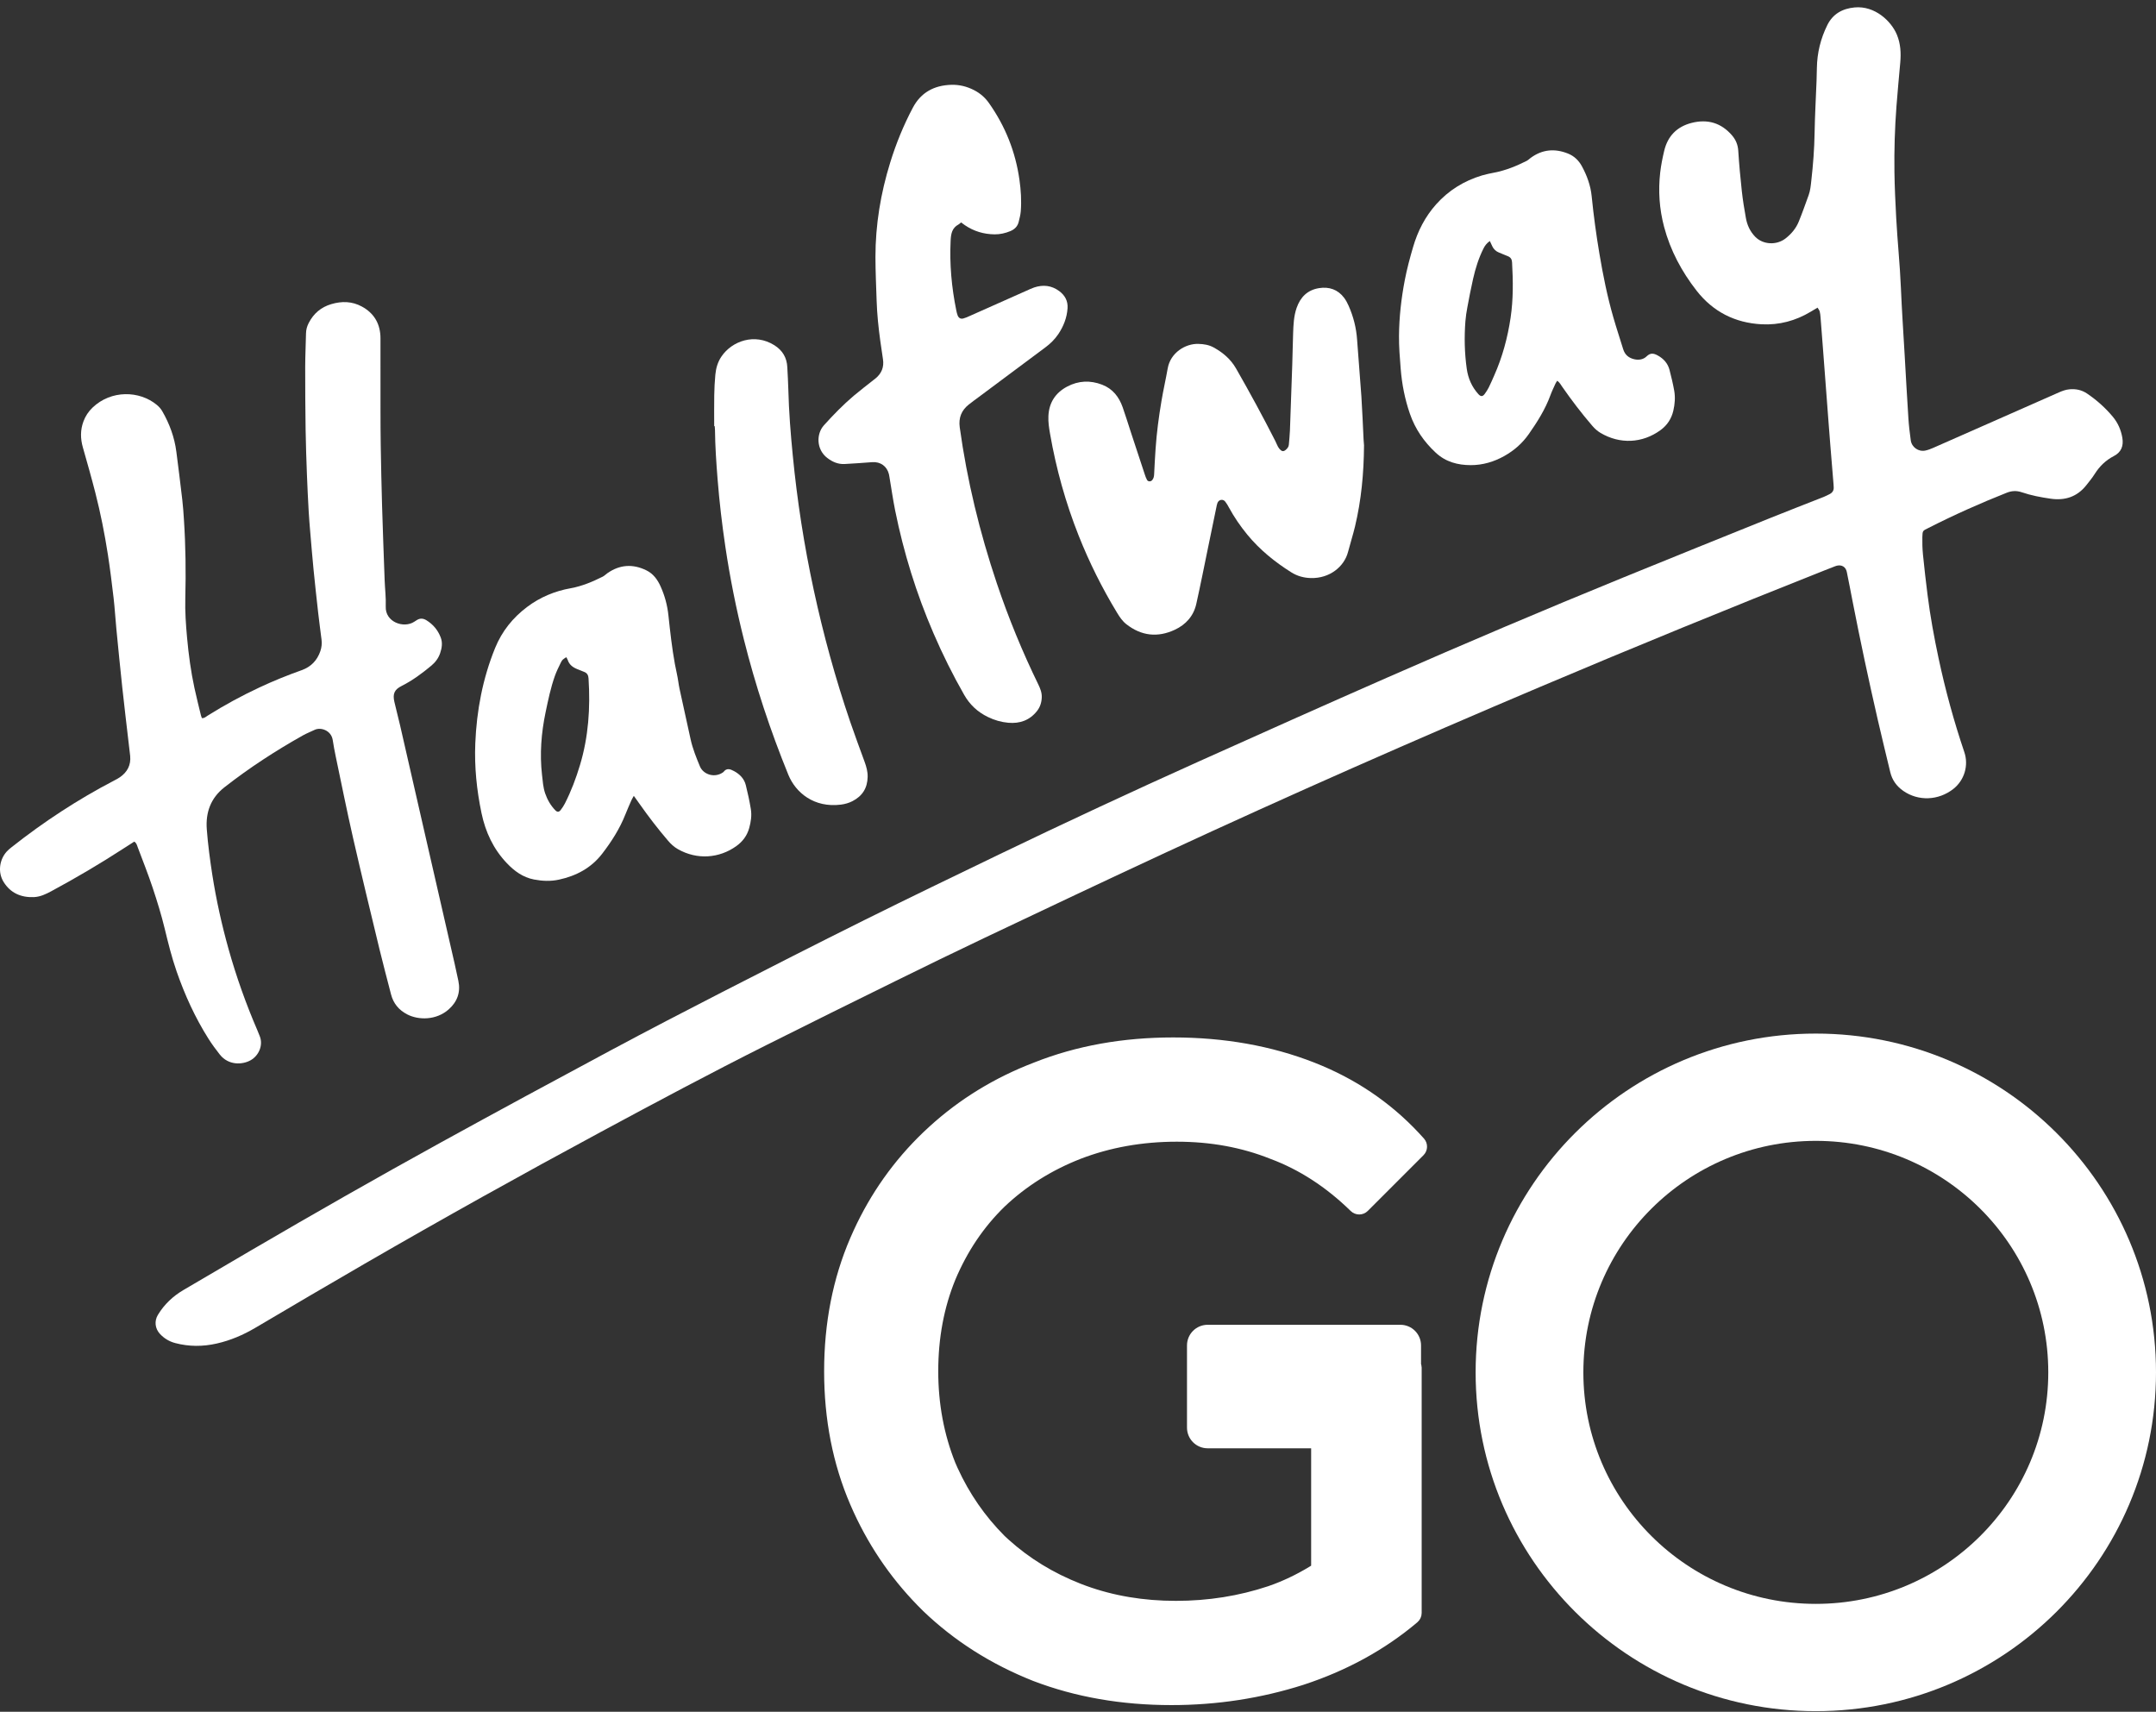
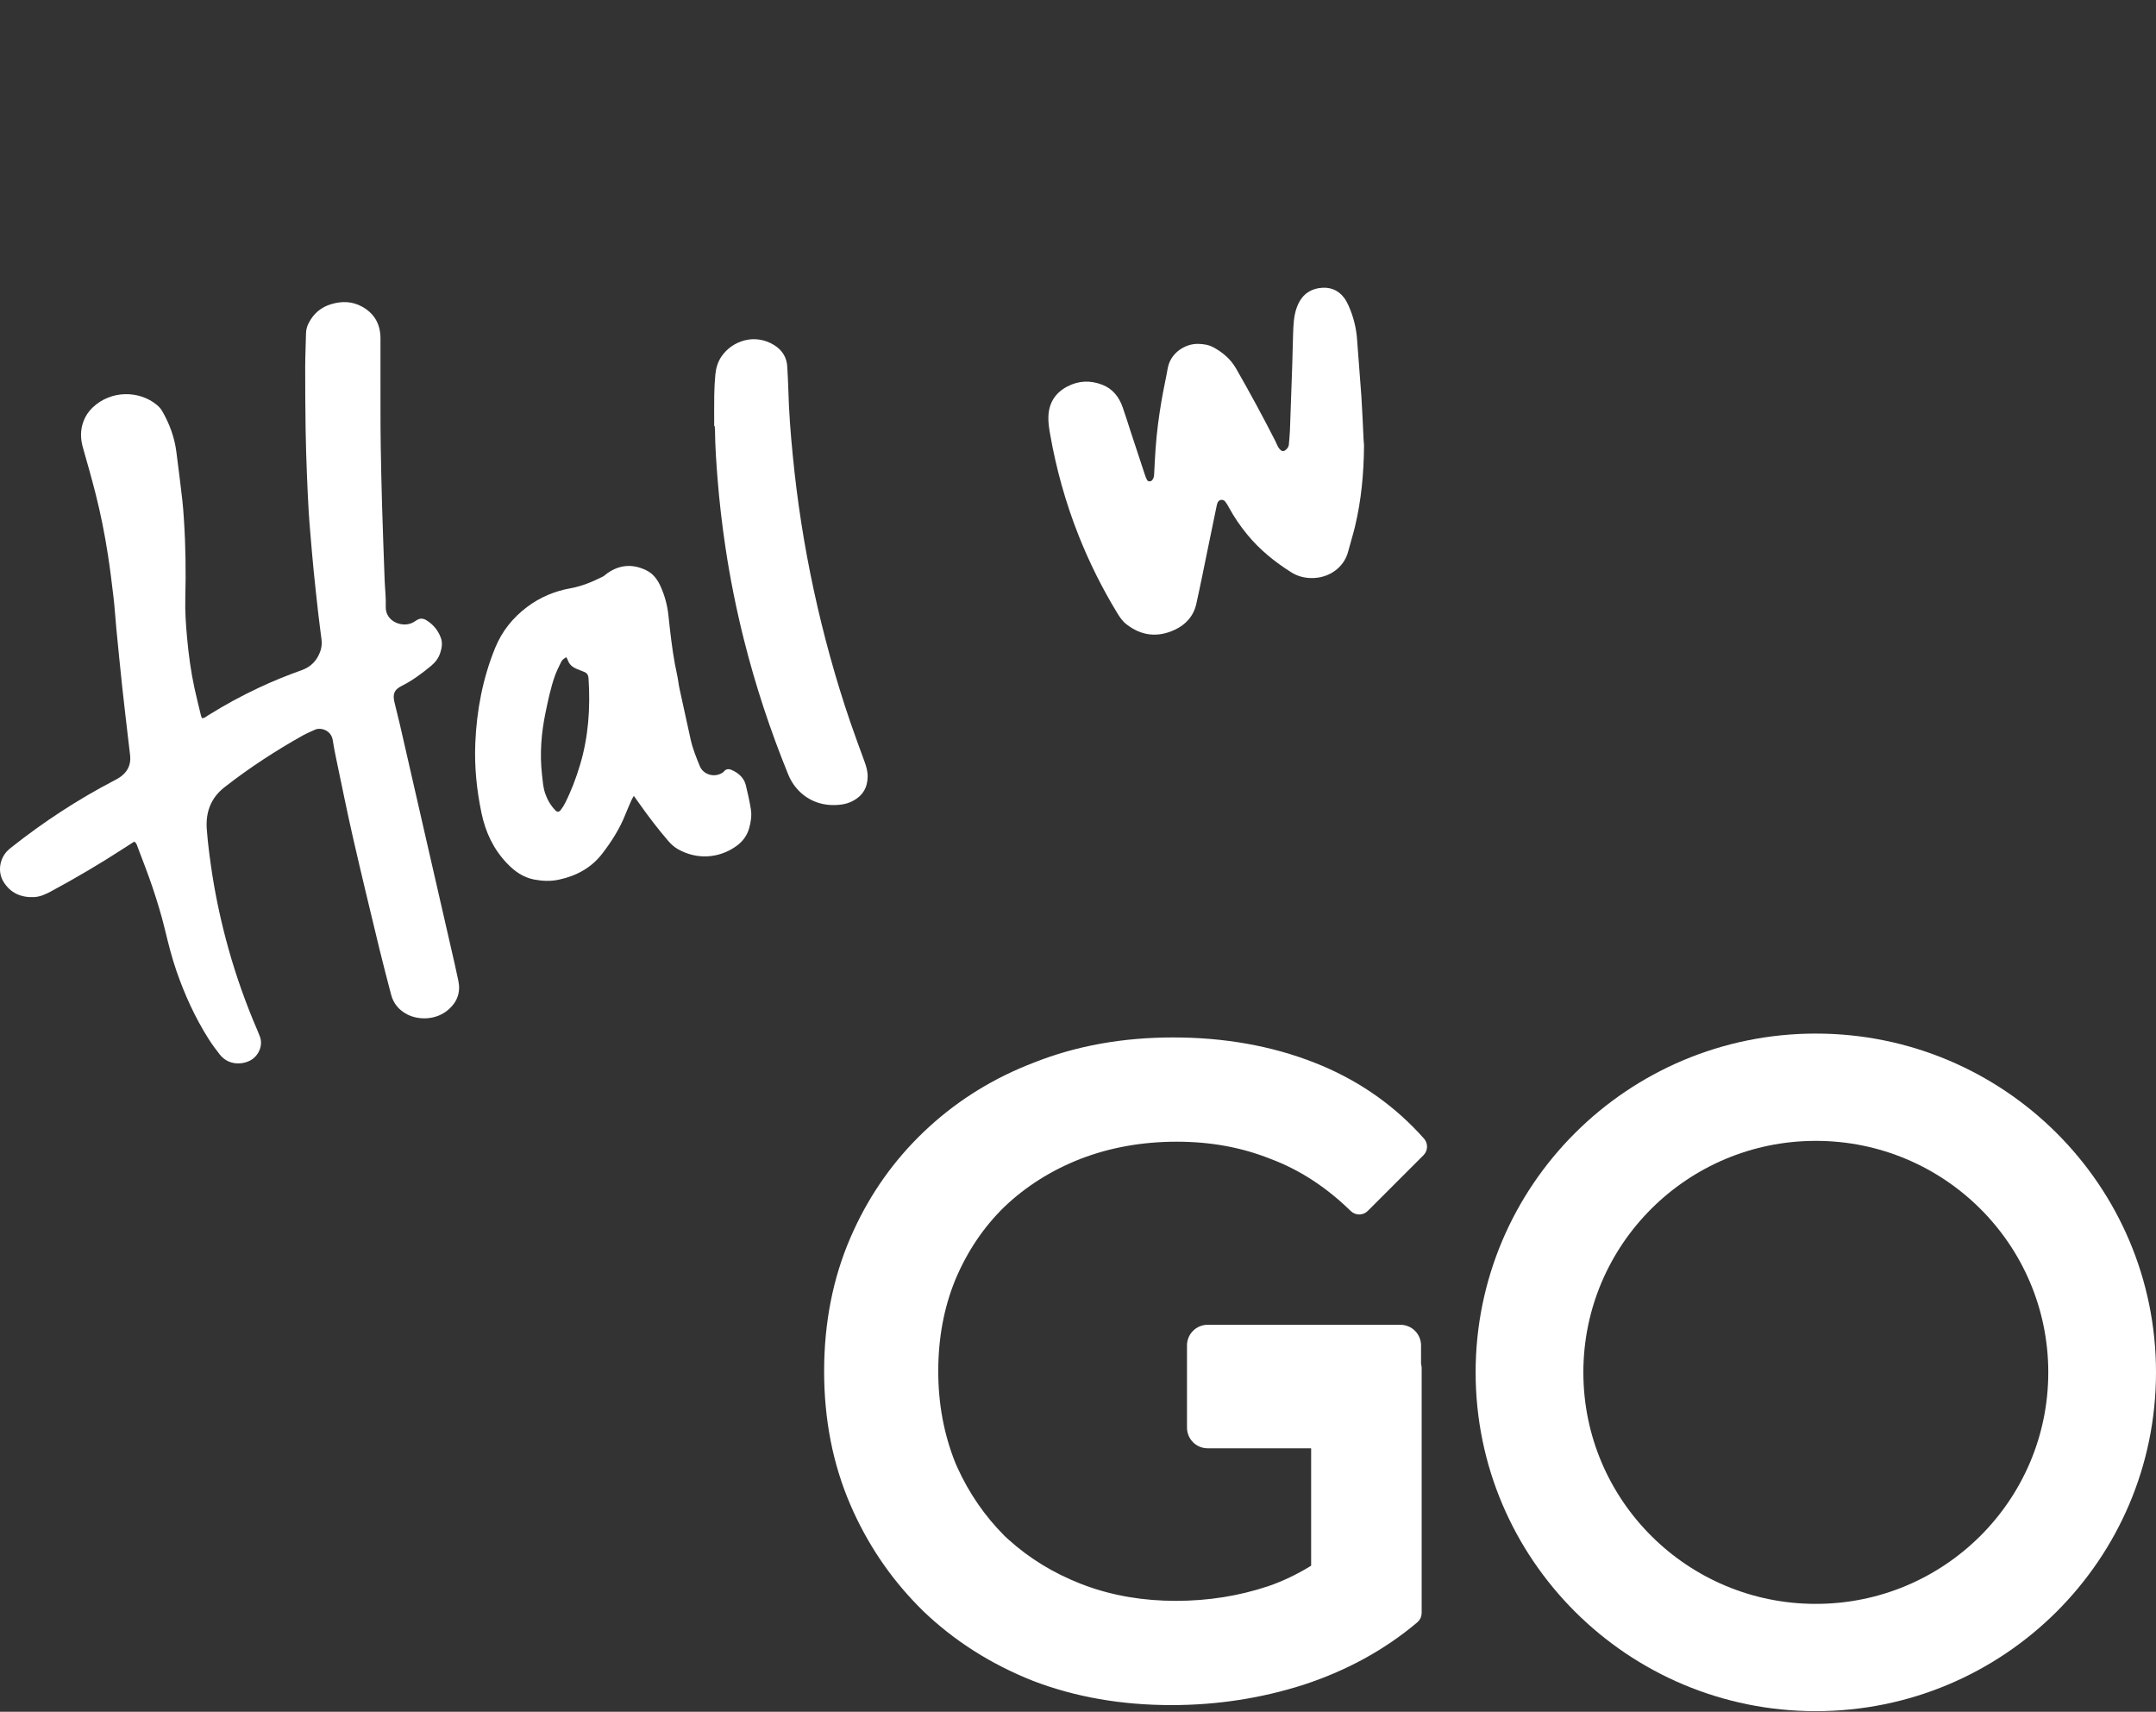
<svg xmlns="http://www.w3.org/2000/svg" width="131" height="104" viewBox="0 0 131 104" fill="none">
  <rect x="0" y="0" width="131" height="104" fill="#333333" stroke="none" />
  <path fill-rule="evenodd" clip-rule="evenodd" d="M8.158 51.133C7.945 51.269 7.726 51.409 7.507 51.55C6.082 52.476 4.618 53.338 3.122 54.144C2.787 54.324 2.446 54.489 2.055 54.505C1.278 54.535 0.641 54.259 0.223 53.59C-0.161 52.976 -0.017 52.205 0.411 51.734C0.498 51.638 0.601 51.554 0.703 51.473C2.656 49.929 4.73 48.571 6.939 47.42C7.055 47.36 7.172 47.299 7.279 47.225C7.736 46.912 7.965 46.484 7.909 45.922C7.882 45.649 7.844 45.377 7.813 45.105C7.684 43.99 7.549 42.875 7.429 41.758C7.302 40.577 7.186 39.394 7.071 38.212C7.01 37.588 6.975 36.961 6.903 36.339C6.8 35.457 6.691 34.576 6.556 33.699C6.36 32.434 6.11 31.179 5.793 29.938C5.557 29.015 5.296 28.099 5.035 27.182C4.884 26.651 4.875 26.13 5.069 25.607C5.189 25.282 5.375 25.001 5.624 24.763C6.747 23.688 8.472 23.719 9.534 24.604C9.666 24.714 9.776 24.837 9.862 24.988C10.304 25.755 10.603 26.571 10.716 27.451C10.842 28.423 10.963 29.394 11.076 30.366C11.124 30.769 11.15 31.173 11.176 31.577C11.281 33.169 11.3 34.761 11.259 36.355C11.238 37.152 11.294 37.948 11.366 38.741C11.459 39.769 11.597 40.792 11.815 41.802C11.934 42.35 12.072 42.894 12.203 43.441C12.218 43.502 12.243 43.561 12.267 43.63C12.424 43.643 12.519 43.541 12.624 43.475C13.632 42.842 14.677 42.276 15.754 41.771C16.594 41.377 17.453 41.029 18.327 40.718C18.893 40.516 19.271 40.128 19.465 39.56C19.543 39.332 19.566 39.101 19.537 38.864C19.469 38.32 19.395 37.777 19.333 37.232C19.235 36.362 19.14 35.493 19.053 34.622C18.979 33.869 18.917 33.114 18.853 32.359C18.817 31.93 18.78 31.5 18.756 31.07C18.715 30.327 18.677 29.583 18.649 28.84C18.615 27.926 18.583 27.012 18.569 26.098C18.551 24.831 18.542 23.564 18.544 22.297C18.545 21.618 18.581 20.94 18.593 20.261C18.596 20.031 18.655 19.823 18.758 19.623C19.053 19.047 19.508 18.66 20.131 18.477C20.77 18.288 21.395 18.301 21.992 18.627C22.69 19.009 23.065 19.599 23.114 20.393C23.121 20.51 23.118 20.629 23.118 20.746C23.118 22.131 23.116 23.516 23.119 24.901C23.12 25.632 23.122 26.364 23.134 27.096C23.155 28.297 23.178 29.498 23.214 30.699C23.259 32.212 23.316 33.726 23.371 35.24C23.39 35.775 23.459 36.311 23.438 36.844C23.398 37.805 24.536 38.187 25.162 37.779C25.217 37.744 25.271 37.708 25.327 37.674C25.525 37.549 25.714 37.564 25.913 37.686C26.318 37.936 26.604 38.281 26.775 38.721C26.901 39.042 26.852 39.364 26.745 39.679C26.643 39.984 26.457 40.234 26.211 40.44C25.648 40.909 25.062 41.344 24.403 41.676C23.965 41.895 23.851 42.152 23.962 42.639C24.069 43.11 24.195 43.576 24.304 44.047C24.853 46.439 25.398 48.833 25.946 51.225C26.506 53.669 27.066 56.112 27.625 58.555C27.704 58.899 27.778 59.244 27.85 59.589C27.997 60.279 27.784 60.862 27.27 61.32C26.511 61.998 25.425 61.987 24.736 61.627C24.233 61.363 23.902 60.967 23.76 60.415C23.527 59.504 23.281 58.597 23.061 57.683C22.516 55.424 21.968 53.166 21.45 50.901C21.075 49.259 20.745 47.607 20.399 45.959C20.329 45.627 20.268 45.292 20.216 44.958C20.124 44.374 19.491 44.163 19.115 44.344C18.88 44.458 18.634 44.551 18.407 44.679C16.741 45.614 15.143 46.654 13.637 47.832C12.804 48.483 12.487 49.357 12.565 50.388C12.635 51.312 12.758 52.231 12.9 53.148C13.138 54.672 13.472 56.175 13.887 57.66C14.36 59.347 14.947 60.995 15.641 62.603C15.693 62.723 15.741 62.845 15.788 62.967C15.996 63.502 15.729 64.132 15.232 64.414C14.737 64.694 13.888 64.744 13.355 64.069C13.113 63.762 12.879 63.445 12.67 63.115C11.856 61.828 11.229 60.451 10.73 59.016C10.434 58.164 10.218 57.291 10.006 56.414C9.803 55.578 9.548 54.753 9.276 53.936C9 53.107 8.676 52.293 8.368 51.475C8.323 51.357 8.3 51.22 8.158 51.133Z" fill="white" />
-   <path fill-rule="evenodd" clip-rule="evenodd" d="M58.396 13.513C58.342 13.558 58.297 13.607 58.242 13.636C57.843 13.85 57.781 14.203 57.761 14.621C57.691 16.053 57.82 17.464 58.106 18.865C58.127 18.966 58.15 19.07 58.188 19.166C58.249 19.322 58.373 19.392 58.532 19.349C58.669 19.313 58.801 19.252 58.931 19.193C60.078 18.685 61.223 18.173 62.368 17.663C62.524 17.595 62.677 17.519 62.837 17.465C63.381 17.284 63.894 17.339 64.361 17.686C64.71 17.946 64.895 18.289 64.865 18.731C64.826 19.307 64.622 19.824 64.304 20.299C64.09 20.616 63.822 20.88 63.514 21.108C62.171 22.106 60.831 23.107 59.49 24.107C59.279 24.263 59.067 24.415 58.863 24.578C58.417 24.932 58.236 25.389 58.314 25.96C58.76 29.191 59.527 32.345 60.566 35.435C61.274 37.541 62.117 39.593 63.091 41.591C63.212 41.841 63.31 42.089 63.298 42.376C63.285 42.688 63.195 42.967 63.001 43.209C62.555 43.767 61.961 43.973 61.266 43.912C60.833 43.874 60.422 43.754 60.029 43.563C59.409 43.264 58.928 42.818 58.588 42.223C57.893 41.009 57.273 39.757 56.719 38.473C55.679 36.067 54.907 33.577 54.389 31.009C54.256 30.344 54.16 29.671 54.047 29.002C54.036 28.937 54.028 28.872 54.012 28.809C53.889 28.322 53.498 28.044 52.997 28.079C52.437 28.119 51.877 28.165 51.316 28.192C50.921 28.212 50.575 28.061 50.266 27.824C49.594 27.308 49.592 26.36 50.061 25.84C50.631 25.208 51.222 24.599 51.87 24.049C52.259 23.72 52.666 23.412 53.064 23.095C53.105 23.062 53.148 23.032 53.189 22.999C53.564 22.693 53.725 22.305 53.649 21.821C53.591 21.447 53.537 21.072 53.485 20.697C53.375 19.895 53.291 19.09 53.265 18.28C53.237 17.393 53.194 16.505 53.193 15.617C53.192 13.658 53.51 11.744 54.09 9.874C54.445 8.723 54.899 7.612 55.463 6.547C55.956 5.614 56.756 5.187 57.792 5.153C58.287 5.137 58.749 5.252 59.188 5.478C59.556 5.668 59.855 5.927 60.094 6.267C61.084 7.671 61.702 9.221 61.942 10.919C62.032 11.553 62.073 12.193 62.023 12.834C62.006 13.053 61.948 13.27 61.895 13.484C61.829 13.759 61.642 13.937 61.388 14.042C61.083 14.168 60.766 14.241 60.434 14.238C59.776 14.231 59.172 14.052 58.626 13.681C58.551 13.63 58.479 13.574 58.396 13.513Z" fill="white" />
  <path fill-rule="evenodd" clip-rule="evenodd" d="M82.879 27.059C82.866 28.772 82.712 30.394 82.331 31.988C82.207 32.508 82.041 33.019 81.907 33.536C81.676 34.422 80.797 35.151 79.646 35.12C79.218 35.109 78.82 34.999 78.458 34.771C77.456 34.141 76.546 33.404 75.79 32.486C75.366 31.97 74.99 31.422 74.671 30.834C74.603 30.708 74.531 30.582 74.442 30.471C74.306 30.301 74.052 30.35 73.973 30.558C73.941 30.643 73.925 30.734 73.907 30.823C73.742 31.616 73.58 32.409 73.416 33.201C73.175 34.365 72.947 35.53 72.688 36.689C72.524 37.426 72.052 37.95 71.382 38.262C70.344 38.747 69.352 38.639 68.44 37.926C68.198 37.737 68.032 37.487 67.875 37.23C66.965 35.731 66.184 34.167 65.538 32.537C64.747 30.54 64.173 28.481 63.804 26.366C63.741 26.007 63.684 25.646 63.702 25.276C63.74 24.457 64.132 23.863 64.844 23.486C65.527 23.125 66.242 23.094 66.966 23.372C67.612 23.621 67.993 24.116 68.215 24.746C68.393 25.251 68.549 25.762 68.716 26.271C68.997 27.127 69.278 27.982 69.562 28.837C69.598 28.948 69.639 29.06 69.696 29.161C69.754 29.267 69.918 29.271 70 29.179C70.093 29.076 70.119 28.954 70.126 28.819C70.151 28.297 70.179 27.775 70.215 27.255C70.281 26.29 70.408 25.332 70.569 24.379C70.68 23.71 70.834 23.048 70.951 22.38C71.118 21.43 72.024 20.872 72.809 20.893C73.143 20.902 73.455 20.95 73.75 21.114C74.309 21.423 74.778 21.822 75.101 22.384C75.933 23.835 76.731 25.303 77.489 26.794C77.548 26.91 77.591 27.034 77.655 27.147C77.699 27.224 77.757 27.299 77.824 27.355C77.919 27.434 78.012 27.424 78.108 27.344C78.21 27.259 78.299 27.162 78.311 27.021C78.335 26.736 78.365 26.45 78.377 26.164C78.427 24.833 78.474 23.503 78.518 22.172C78.539 21.532 78.548 20.893 78.571 20.253C78.589 19.732 78.609 19.21 78.783 18.708C79.012 18.049 79.447 17.616 80.147 17.505C80.759 17.409 81.288 17.587 81.671 18.095C81.779 18.24 81.866 18.405 81.94 18.571C82.235 19.233 82.41 19.923 82.459 20.649C82.536 21.795 82.642 22.939 82.719 24.085C82.777 24.958 82.808 25.832 82.852 26.705C82.859 26.849 82.873 26.991 82.879 27.059Z" fill="white" />
  <path fill-rule="evenodd" clip-rule="evenodd" d="M34.407 39.928C34.195 40.066 34.164 40.08 34.076 40.257C33.944 40.526 33.811 40.796 33.711 41.077C33.459 41.792 33.306 42.532 33.151 43.273C32.887 44.534 32.788 45.802 32.934 47.085C32.977 47.46 33 47.839 33.124 48.201C33.258 48.589 33.457 48.938 33.744 49.232C33.862 49.352 33.968 49.345 34.072 49.207C34.166 49.082 34.255 48.952 34.325 48.813C34.705 48.067 34.998 47.288 35.239 46.486C35.758 44.764 35.875 43.005 35.76 41.22C35.748 41.028 35.681 40.897 35.503 40.825C35.358 40.767 35.212 40.707 35.067 40.65C34.802 40.543 34.59 40.384 34.496 40.099C34.476 40.039 34.437 39.985 34.407 39.928ZM38.511 48.353C38.441 48.481 38.4 48.544 38.369 48.613C38.244 48.9 38.115 49.186 38 49.478C37.657 50.349 37.157 51.13 36.591 51.866C35.926 52.73 35.019 53.216 33.96 53.444C33.45 53.554 32.949 53.531 32.444 53.434C31.772 53.304 31.252 52.923 30.794 52.44C29.978 51.582 29.5 50.557 29.258 49.406C28.964 48.006 28.821 46.594 28.879 45.166C28.961 43.169 29.327 41.228 30.084 39.368C30.5 38.348 31.161 37.525 32.037 36.869C32.824 36.279 33.709 35.912 34.676 35.738C35.364 35.614 36.002 35.345 36.621 35.035C36.725 34.983 36.808 34.893 36.904 34.826C37.658 34.299 38.452 34.249 39.273 34.651C39.693 34.856 39.952 35.214 40.138 35.628C40.393 36.192 40.551 36.783 40.615 37.398C40.72 38.384 40.83 39.37 41.007 40.346C41.073 40.706 41.165 41.061 41.215 41.422C41.254 41.706 41.318 41.984 41.38 42.264C41.58 43.153 41.768 44.046 41.966 44.936C42.092 45.499 42.308 46.031 42.528 46.562C42.738 47.066 43.44 47.291 43.954 46.908C44.15 46.64 44.371 46.724 44.607 46.852C44.956 47.042 45.217 47.312 45.315 47.699C45.436 48.179 45.54 48.665 45.621 49.153C45.686 49.544 45.627 49.933 45.52 50.315C45.391 50.776 45.119 51.134 44.736 51.408C43.708 52.144 42.359 52.259 41.185 51.588C40.955 51.456 40.765 51.281 40.593 51.08C39.981 50.365 39.408 49.62 38.866 48.85C38.762 48.702 38.656 48.555 38.511 48.353Z" fill="white" />
-   <path fill-rule="evenodd" clip-rule="evenodd" d="M90.524 14.644C90.329 14.78 90.225 14.925 90.141 15.091C89.845 15.678 89.652 16.3 89.507 16.937C89.376 17.509 89.267 18.086 89.159 18.663C89.106 18.945 89.061 19.229 89.039 19.515C88.965 20.48 88.985 21.444 89.121 22.405C89.204 22.99 89.431 23.508 89.828 23.947C89.972 24.106 90.088 24.102 90.212 23.934C90.304 23.808 90.39 23.676 90.46 23.537C90.576 23.303 90.678 23.063 90.784 22.824C91.287 21.696 91.605 20.514 91.786 19.296C91.952 18.18 91.937 17.06 91.874 15.937C91.864 15.76 91.792 15.639 91.632 15.571C91.452 15.495 91.271 15.42 91.088 15.348C90.897 15.273 90.757 15.145 90.67 14.958C90.626 14.866 90.584 14.773 90.524 14.644ZM94.62 23.131C94.578 23.197 94.539 23.245 94.514 23.301C94.407 23.539 94.291 23.774 94.202 24.019C93.889 24.873 93.409 25.632 92.891 26.372C92.501 26.93 92.006 27.363 91.417 27.697C90.779 28.058 90.087 28.262 89.36 28.26C88.576 28.258 87.843 28.068 87.236 27.503C86.522 26.839 85.991 26.07 85.67 25.148C85.36 24.254 85.18 23.338 85.106 22.395C85.053 21.731 84.998 21.069 85.004 20.402C85.014 19.263 85.141 18.139 85.356 17.019C85.487 16.337 85.666 15.671 85.86 15.009C86.142 14.043 86.593 13.161 87.265 12.41C88.021 11.564 88.96 10.984 90.049 10.658C90.298 10.584 90.556 10.534 90.812 10.483C91.497 10.349 92.136 10.089 92.756 9.777C92.847 9.73 92.924 9.654 93.007 9.591C93.711 9.074 94.469 9.009 95.269 9.328C95.649 9.479 95.927 9.75 96.12 10.105C96.428 10.674 96.647 11.278 96.711 11.92C96.828 13.089 96.986 14.252 97.181 15.411C97.4 16.714 97.659 18.005 98.025 19.273C98.212 19.925 98.428 20.569 98.626 21.217C98.734 21.567 98.975 21.758 99.322 21.831C99.595 21.888 99.862 21.836 100.054 21.647C100.282 21.424 100.484 21.464 100.723 21.595C101.086 21.793 101.34 22.08 101.443 22.481C101.55 22.897 101.652 23.317 101.727 23.74C101.797 24.142 101.766 24.546 101.674 24.946C101.56 25.44 101.3 25.836 100.896 26.131C99.787 26.941 98.42 26.997 97.248 26.301C97.055 26.187 96.893 26.038 96.746 25.867C96.097 25.114 95.497 24.324 94.929 23.509C94.841 23.383 94.771 23.243 94.62 23.131Z" fill="white" />
  <path fill-rule="evenodd" clip-rule="evenodd" d="M43.395 25.894C43.395 25.268 43.387 24.641 43.398 24.014C43.405 23.597 43.425 23.179 43.465 22.764C43.503 22.372 43.607 21.998 43.835 21.662C44.471 20.721 45.853 20.219 47.055 20.977C47.542 21.285 47.809 21.725 47.837 22.304C47.859 22.76 47.889 23.216 47.9 23.673C47.933 25.005 48.038 26.333 48.168 27.658C48.435 30.415 48.861 33.147 49.446 35.855C50.031 38.563 50.763 41.229 51.658 43.851C51.936 44.665 52.238 45.472 52.533 46.282C52.641 46.578 52.725 46.875 52.719 47.196C52.707 47.875 52.401 48.364 51.799 48.673C51.575 48.788 51.335 48.855 51.09 48.886C49.464 49.092 48.344 48.158 47.901 47.074C46.805 44.387 45.896 41.64 45.192 38.825C44.729 36.974 44.355 35.108 44.074 33.221C43.87 31.852 43.709 30.479 43.6 29.099C43.522 28.109 43.454 27.12 43.443 26.128C43.442 26.05 43.433 25.971 43.428 25.894C43.417 25.894 43.406 25.894 43.395 25.894Z" fill="white" />
-   <path d="M112.695 0.451C113.913 0.34 114.913 1.277 115.257 2.11C115.484 2.658 115.512 3.224 115.461 3.802C115.384 4.687 115.296 5.571 115.23 6.456C115.13 7.785 115.088 9.117 115.107 10.448C115.12 11.375 115.165 12.302 115.214 13.228C115.289 14.649 115.441 16.065 115.5 17.488C115.558 18.858 115.651 20.226 115.73 21.595C115.803 22.872 115.873 24.149 115.956 25.426C115.984 25.868 116.04 26.311 116.099 26.75C116.156 27.171 116.563 27.46 116.982 27.375C117.159 27.339 117.331 27.267 117.498 27.195C118.777 26.634 120.055 26.069 121.333 25.504C122.588 24.951 123.842 24.396 125.096 23.843C125.3 23.753 125.506 23.676 125.731 23.654C126.123 23.616 126.48 23.687 126.812 23.911C127.401 24.31 127.924 24.776 128.379 25.323C128.688 25.696 128.872 26.119 128.954 26.592C129.039 27.09 128.894 27.472 128.437 27.709C127.947 27.963 127.571 28.328 127.278 28.793C127.125 29.035 126.942 29.259 126.763 29.484C126.206 30.186 125.469 30.424 124.6 30.299C124.005 30.214 123.414 30.102 122.843 29.908C122.53 29.802 122.236 29.815 121.929 29.937C120.313 30.577 118.727 31.286 117.178 32.074C116.835 32.249 116.812 32.218 116.803 32.631C116.796 32.983 116.806 33.337 116.84 33.687C116.922 34.505 117.016 35.323 117.119 36.139C117.282 37.435 117.518 38.719 117.79 39.997C118.201 41.927 118.722 43.828 119.354 45.697C119.626 46.501 119.363 47.407 118.675 47.941C117.781 48.636 116.562 48.691 115.643 48.05C115.241 47.77 114.97 47.396 114.855 46.919C114.598 45.853 114.338 44.787 114.092 43.719C113.542 41.327 113.031 38.927 112.561 36.518C112.446 35.928 112.335 35.337 112.213 34.749C112.149 34.44 111.905 34.296 111.601 34.371C111.538 34.387 111.478 34.414 111.416 34.437C111.234 34.507 111.052 34.578 110.87 34.65C105.08 36.948 99.313 39.303 93.578 41.733C85.941 44.968 78.351 48.31 70.828 51.799C67.155 53.502 63.497 55.238 59.839 56.972C58.022 57.834 56.215 58.716 54.411 59.604C51.797 60.89 49.185 62.181 46.581 63.487C43.195 65.186 39.853 66.969 36.518 68.766C31.698 71.362 26.916 74.027 22.177 76.768C19.948 78.057 17.731 79.363 15.514 80.672C14.777 81.107 14.003 81.439 13.166 81.628C12.322 81.819 11.484 81.82 10.646 81.599C10.282 81.504 9.971 81.314 9.717 81.04C9.417 80.718 9.367 80.259 9.597 79.881C9.985 79.243 10.513 78.747 11.158 78.369C12.534 77.564 13.907 76.755 15.283 75.95C19.095 73.722 22.931 71.534 26.8 69.404C30.222 67.521 33.657 65.664 37.1 63.819C39.357 62.61 41.629 61.43 43.907 60.262C46.777 58.79 49.653 57.326 52.541 55.89C55.254 54.542 57.983 53.226 60.712 51.91C64.736 49.971 68.786 48.087 72.859 46.255C76.658 44.546 80.462 42.846 84.277 41.171C89.024 39.087 93.796 37.061 98.595 35.101C101.605 33.872 104.621 32.657 107.637 31.442C108.691 31.017 109.75 30.609 110.807 30.192C110.928 30.144 111.043 30.082 111.16 30.025C111.343 29.935 111.435 29.791 111.416 29.583C111.41 29.532 111.411 29.479 111.407 29.427C111.343 28.646 111.279 27.865 111.215 27.084C111.182 26.668 111.148 26.251 111.117 25.835C111.002 24.325 110.888 22.813 110.774 21.303C110.723 20.626 110.671 19.949 110.617 19.273C110.607 19.155 110.596 19.037 110.567 18.924C110.549 18.854 110.496 18.793 110.435 18.69C110.27 18.788 110.148 18.861 110.026 18.935C109.105 19.49 108.102 19.759 107.033 19.702C105.419 19.616 104.085 18.941 103.087 17.662C102.179 16.498 101.49 15.213 101.11 13.778C100.823 12.693 100.748 11.591 100.876 10.475C100.927 10.033 101.014 9.599 101.117 9.166C101.33 8.266 101.89 7.698 102.775 7.469C103.747 7.218 104.587 7.46 105.247 8.235C105.47 8.498 105.595 8.798 105.618 9.159C105.669 9.98 105.746 10.8 105.835 11.617C105.895 12.161 105.983 12.704 106.081 13.243C106.158 13.672 106.33 14.056 106.645 14.382C107.12 14.873 107.951 14.916 108.504 14.477C108.849 14.204 109.127 13.873 109.292 13.468C109.51 12.937 109.698 12.394 109.895 11.855C109.998 11.57 110.024 11.268 110.057 10.97C110.166 10.01 110.24 9.048 110.256 8.079C110.274 7.023 110.335 5.966 110.375 4.909C110.385 4.649 110.39 4.387 110.395 4.126C110.41 3.21 110.624 2.34 111.03 1.522C111.367 0.84 111.954 0.519 112.695 0.451Z" fill="white" />
  <path fill-rule="evenodd" clip-rule="evenodd" d="M110.33 97.445C118.131 97.445 124.455 91.148 124.455 83.379C124.455 75.611 118.131 69.314 110.33 69.314C102.53 69.314 96.206 75.611 96.206 83.379C96.206 91.148 102.53 97.445 110.33 97.445ZM110.33 103.963C121.746 103.963 131 94.748 131 83.379C131 72.011 121.746 62.796 110.33 62.796C98.915 62.796 89.66 72.011 89.66 83.379C89.66 94.748 98.915 103.963 110.33 103.963Z" fill="white" />
  <path d="M71.285 63.399C74.346 63.399 77.159 63.898 79.718 64.899L80.194 65.093C82.553 66.093 84.572 67.535 86.247 69.42C86.376 69.566 86.37 69.787 86.232 69.925L82.847 73.31C82.705 73.453 82.473 73.454 82.329 73.313C80.797 71.817 79.129 70.736 77.326 70.064L77.317 70.061C75.545 69.352 73.609 68.996 71.504 68.996C69.362 68.996 67.368 69.353 65.521 70.063C63.708 70.774 62.13 71.768 60.784 73.044C59.476 74.317 58.449 75.839 57.704 77.614C56.996 79.348 56.64 81.246 56.64 83.313C56.64 85.34 56.996 87.238 57.703 89.009L57.846 89.334C58.577 90.938 59.556 92.353 60.784 93.583L61.039 93.818C62.329 94.981 63.822 95.897 65.523 96.564L65.865 96.693C67.581 97.317 69.441 97.63 71.449 97.63C73.448 97.63 75.354 97.327 77.17 96.722L77.563 96.58C78.418 96.253 79.24 95.835 80.034 95.329V87.624H73.377C72.888 87.624 72.491 87.227 72.491 86.738V81.743C72.491 81.254 72.888 80.857 73.377 80.857H85.09C85.579 80.857 85.975 81.254 85.975 81.743V82.936C85.998 82.984 86.012 83.037 86.013 83.094V97.999C86.013 98.107 85.964 98.211 85.882 98.281C83.95 99.915 81.687 101.157 79.098 102.007L79.096 102.008C76.547 102.821 73.907 103.226 71.177 103.226C68.189 103.226 65.431 102.747 62.91 101.783L62.905 101.781C60.388 100.782 58.2 99.392 56.343 97.61L56.342 97.607C54.603 95.903 53.223 93.939 52.202 91.715L52.003 91.266C50.962 88.85 50.443 86.197 50.443 83.313C50.443 80.429 50.962 77.776 52.003 75.36L52.202 74.912C53.223 72.689 54.604 70.741 56.343 69.071L56.703 68.735C58.514 67.08 60.603 65.801 62.965 64.898C65.487 63.897 68.261 63.399 71.285 63.399Z" fill="white" stroke="white" stroke-width="0.737" stroke-linejoin="round" />
</svg>